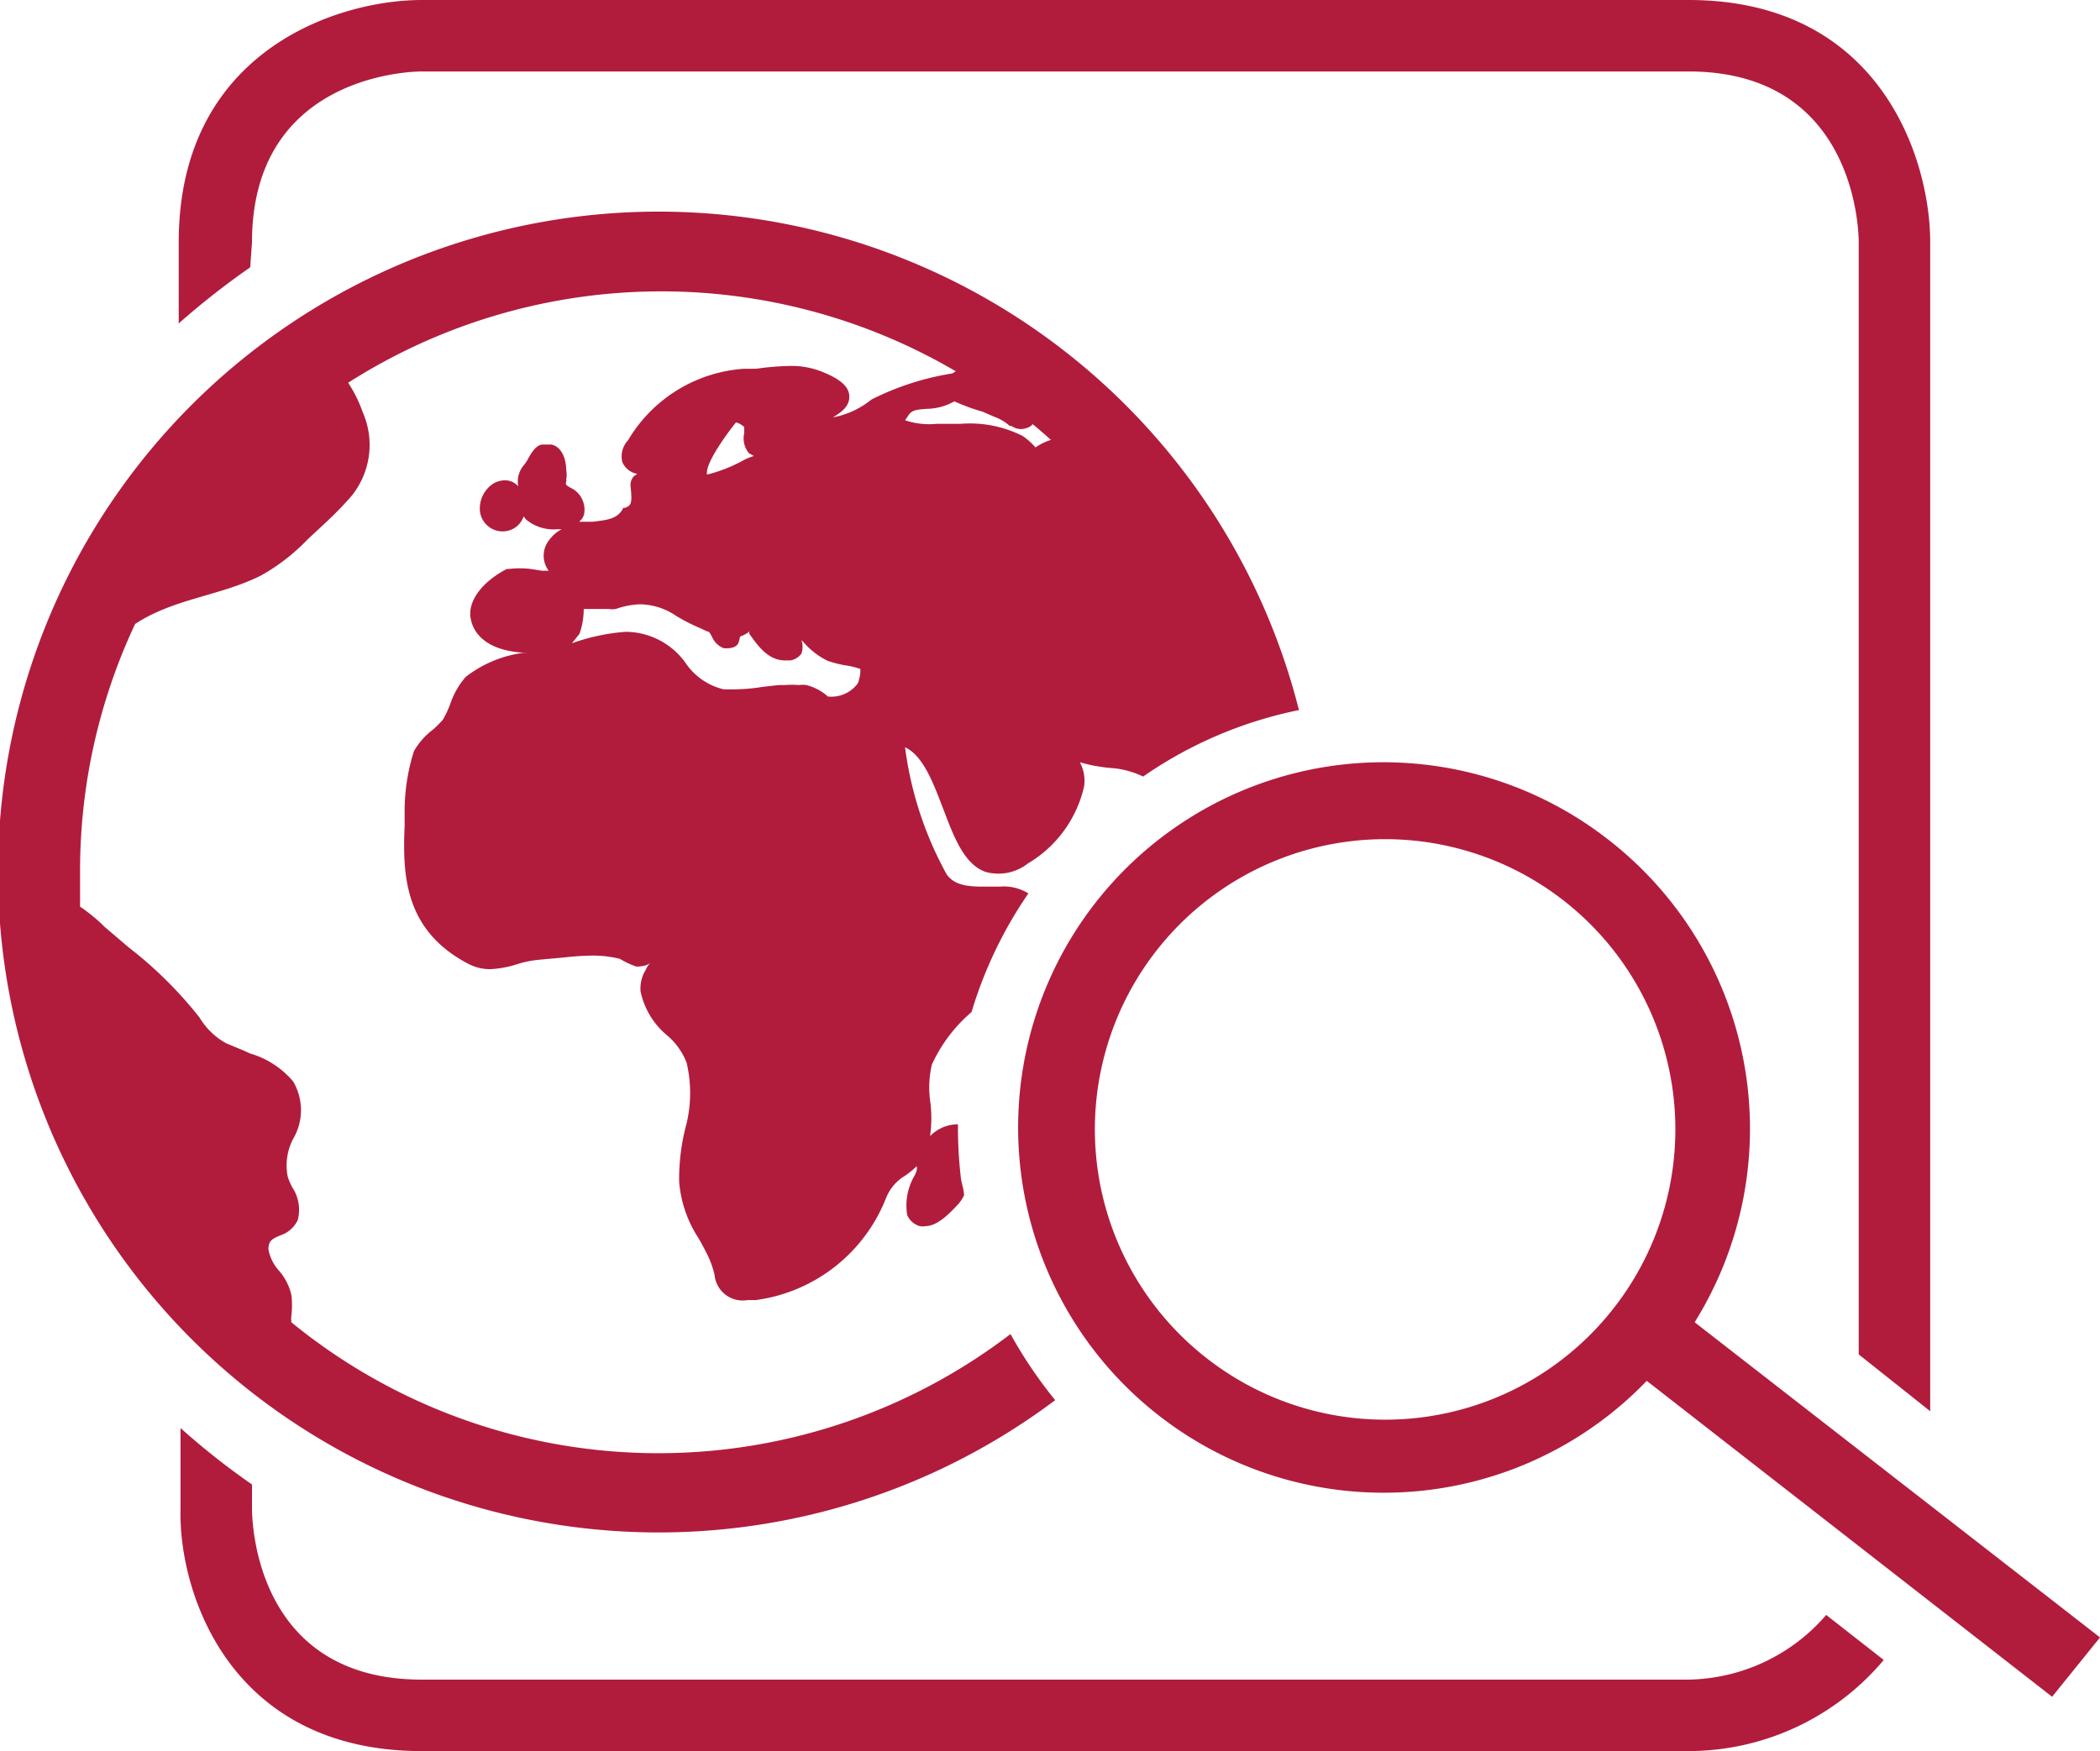
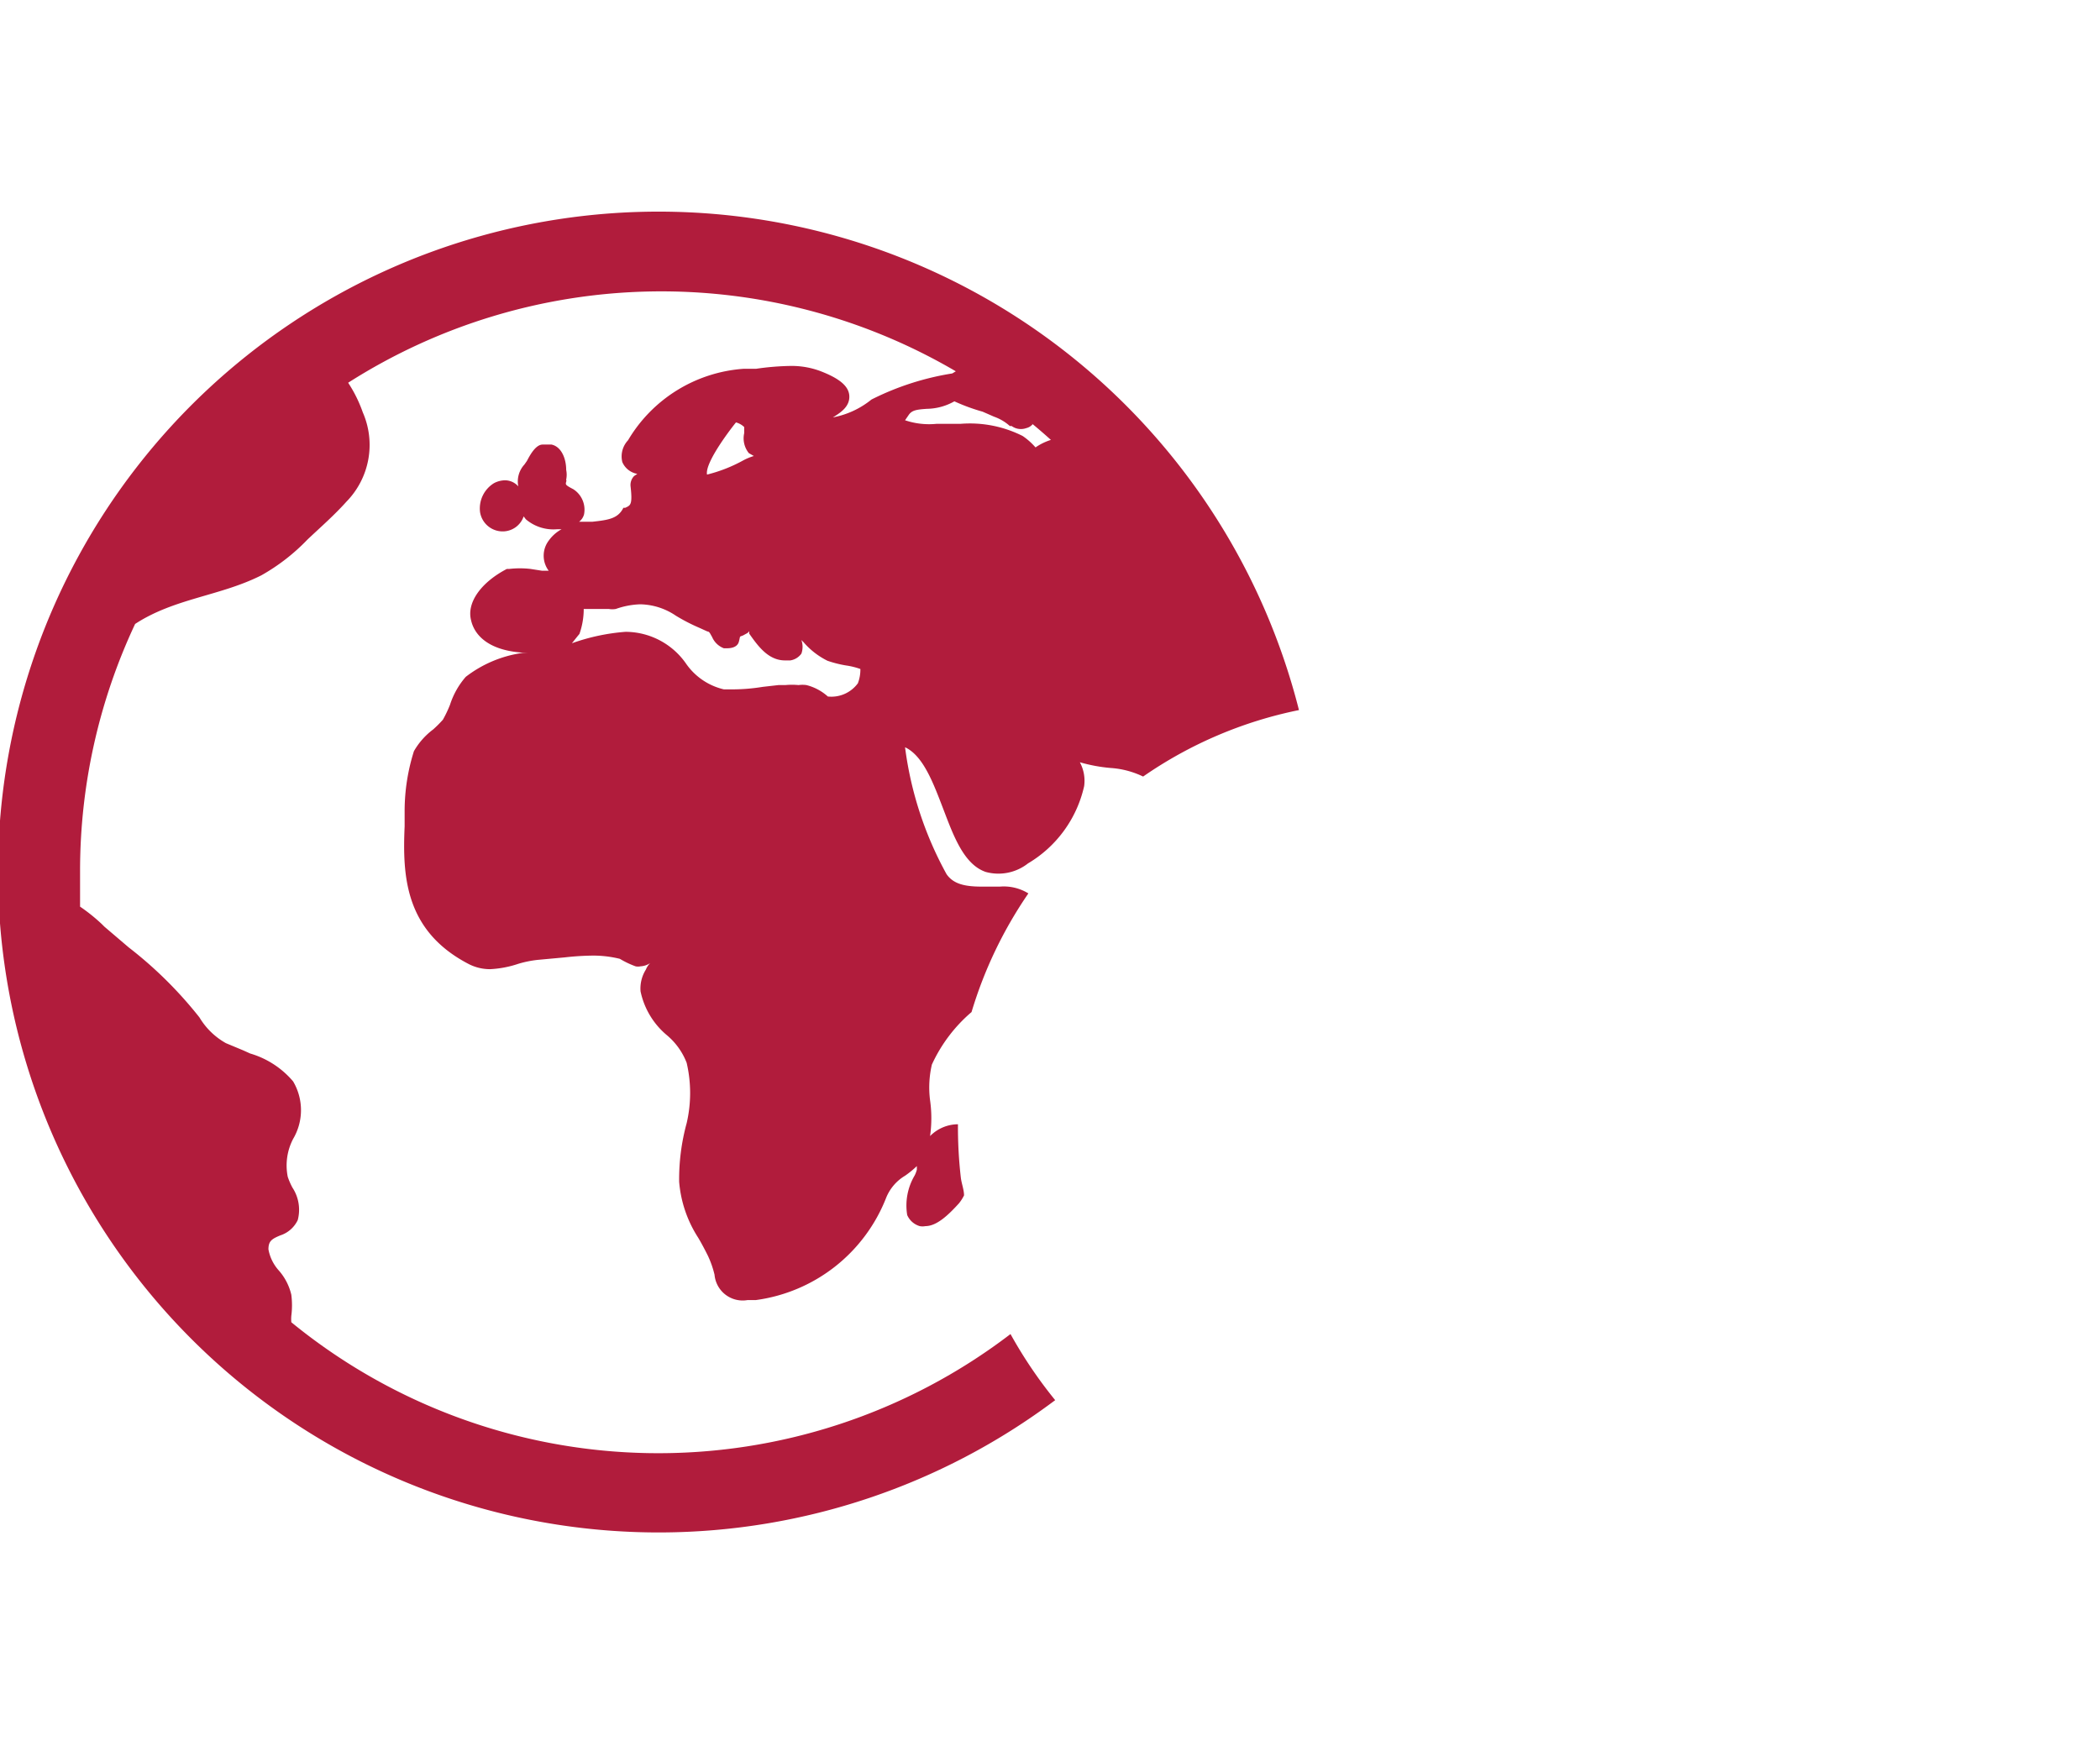
<svg xmlns="http://www.w3.org/2000/svg" viewBox="0 0 58.75 49">
  <defs>
    <style>.cls-1{fill:#b11c3c;}</style>
  </defs>
  <title>vmp-regionen</title>
  <g id="Ebene_2" data-name="Ebene 2">
    <g id="Ebene_1-2" data-name="Ebene 1">
-       <path class="cls-1" d="M7.05,6.78C7.05,2.2,11.32,2,11.8,2H47.24C51.82,2,52,6.3,52,6.78V37.9l2,1.59V6.78C54,4.44,52.6,0,47.24,0H11.8C9.45,0,5,1.42,5,6.78V9.05a22,22,0,0,1,2-1.57Z" />
-       <path class="cls-1" d="M51.09,45.19A5.19,5.19,0,0,1,47.23,47H11.8c-4.58,0-4.74-4.27-4.75-4.75v-.71a20.47,20.47,0,0,1-2-1.58v2.29C5,44.56,6.43,49,11.8,49H47.24a7.14,7.14,0,0,0,5.46-2.55Z" />
      <path class="cls-1" d="M28.27,37.33A16.22,16.22,0,0,1,8.15,37a1.09,1.09,0,0,1,0-.18,2.33,2.33,0,0,0,0-.59,1.57,1.57,0,0,0-.36-.69,1.2,1.2,0,0,1-.28-.58c0-.23.09-.29.33-.39a.82.82,0,0,0,.49-.43,1.13,1.13,0,0,0-.15-.91,1.94,1.94,0,0,1-.13-.3,1.61,1.61,0,0,1,.15-1.06,1.58,1.58,0,0,0,0-1.61A2.49,2.49,0,0,0,7,29.48l-.2-.09-.48-.2a2,2,0,0,1-.74-.72l0,0A11.43,11.43,0,0,0,3.6,26.51l-.68-.58-.07-.07a5,5,0,0,0-.61-.49c0-.33,0-.65,0-1a16.24,16.24,0,0,1,1.54-6.91c1.1-.72,2.38-.78,3.53-1.36a5.57,5.57,0,0,0,1.29-1c.37-.35.75-.68,1.09-1.06a2.27,2.27,0,0,0,.46-2.5,3.77,3.77,0,0,0-.41-.83,16.29,16.29,0,0,1,17-.32l-.1.06h0a7.69,7.69,0,0,0-2.26.73,2.42,2.42,0,0,1-1.08.5c.23-.14.48-.31.46-.61s-.35-.51-.82-.69a2.3,2.3,0,0,0-.84-.14,7.45,7.45,0,0,0-.95.08l-.35,0a4.09,4.09,0,0,0-3.23,2,.66.66,0,0,0-.16.61.56.56,0,0,0,.42.33l-.09.06a.36.36,0,0,0-.1.28c.06.53,0,.54-.15.61h-.05l0,0,0,0,0,0,0,0v0l0,0c-.15.3-.41.34-.87.39l-.37,0a.38.38,0,0,0,.14-.21.68.68,0,0,0-.3-.7h0c-.23-.12-.22-.13-.2-.21s0,0,0-.06a.67.67,0,0,0,0-.27c0-.31-.13-.65-.41-.71l-.25,0c-.21,0-.38.35-.44.46l-.07.1a.7.7,0,0,0-.17.61.5.5,0,0,0-.37-.17.68.68,0,0,0-.31.08.83.83,0,0,0-.39.81.64.64,0,0,0,.64.54.62.62,0,0,0,.58-.42l.06.08a1.19,1.19,0,0,0,.87.28h.13a1.07,1.07,0,0,0-.36.32.7.7,0,0,0,0,.84l0,0v0l-.19,0-.32-.05a2.59,2.59,0,0,0-.59,0l-.07,0c-.73.38-1.13.95-1,1.44.06.27.33.87,1.58.91l-.14,0a3.37,3.37,0,0,0-1.59.67,2.22,2.22,0,0,0-.44.78,3.34,3.34,0,0,1-.2.42,3.43,3.43,0,0,1-.27.27,2,2,0,0,0-.54.61s0,0,0,0a5.57,5.57,0,0,0-.26,1.64c0,.16,0,.31,0,.46-.06,1.38,0,2.93,1.8,3.86a1.31,1.31,0,0,0,.59.14,2.91,2.91,0,0,0,.79-.15,3,3,0,0,1,.54-.11l.76-.07a7.61,7.61,0,0,1,.79-.05,3.14,3.14,0,0,1,.75.09,2.53,2.53,0,0,0,.44.21.32.32,0,0,0,.14,0,.54.54,0,0,0,.27-.09h0a.51.51,0,0,0-.12.18,1,1,0,0,0-.15.61,2.18,2.18,0,0,0,.74,1.23,1.9,1.9,0,0,1,.55.77,3.72,3.72,0,0,1,0,1.69A5.94,5.94,0,0,0,19,33.07a3.39,3.39,0,0,0,.53,1.56c.09.15.18.32.27.5a2.73,2.73,0,0,1,.19.54.79.79,0,0,0,.92.71h.23a4.57,4.57,0,0,0,3.65-2.86,1.27,1.27,0,0,1,.53-.62,2.61,2.61,0,0,0,.33-.27l0,.1a.82.82,0,0,1-.06.16A1.65,1.65,0,0,0,25.38,34a.55.55,0,0,0,.35.31.41.41,0,0,0,.16,0c.32,0,.65-.32.94-.64a1.18,1.18,0,0,0,.14-.22c0-.16-.07-.33-.09-.5a12.4,12.4,0,0,1-.08-1.49h0a1.1,1.1,0,0,0-.38.07,1.11,1.11,0,0,0-.4.26,3.58,3.58,0,0,0,0-1,2.83,2.83,0,0,1,.05-1,4.27,4.27,0,0,1,1.11-1.47A11.87,11.87,0,0,1,28.77,25a1.31,1.31,0,0,0-.8-.19h-.49c-.46,0-.8-.06-1-.35a10,10,0,0,1-1.16-3.55c.51.24.79,1,1.07,1.73s.57,1.55,1.19,1.76a1.34,1.34,0,0,0,1.18-.24A3.37,3.37,0,0,0,30.33,22a1.09,1.09,0,0,0-.12-.67,4.47,4.47,0,0,0,.86.16,2.46,2.46,0,0,1,.91.24,11.74,11.74,0,0,1,4.36-1.86,18.48,18.48,0,1,0-6.82,19.31A12.59,12.59,0,0,1,28.27,37.33ZM20.59,11.82a.53.53,0,0,1,.23.13v.17a.66.66,0,0,0,.13.56l0,0,.14.08a1.58,1.58,0,0,0-.31.13,4.16,4.16,0,0,1-1,.39C19.71,12.93,20.53,11.89,20.59,11.82ZM24,19.12a.92.92,0,0,1-.84.37h0a1.41,1.41,0,0,0-.6-.32.82.82,0,0,0-.22,0,2,2,0,0,0-.37,0l-.19,0h0l-.44.05a5.29,5.29,0,0,1-.8.07h-.29a1.78,1.78,0,0,1-1.05-.71,2.07,2.07,0,0,0-1.7-.9h0A5.74,5.74,0,0,0,16,18l.16-.2h0l.05-.06a2.09,2.09,0,0,0,.12-.65v-.05h.42l.28,0a.56.56,0,0,0,.2,0,2.25,2.25,0,0,1,.68-.13,1.83,1.83,0,0,1,1,.32,5.17,5.17,0,0,0,.66.34l.22.1c.06,0,.08.07.13.15a.58.58,0,0,0,.33.32h.09c.05,0,.28,0,.33-.18s0-.13.12-.18l.11-.06a.17.17,0,0,0,.06-.06h0l0,.07c.24.34.53.75,1,.75h.15a.47.47,0,0,0,.31-.19.57.57,0,0,0,0-.38l.06.06a2.13,2.13,0,0,0,.67.52,3.18,3.18,0,0,0,.51.13,2.05,2.05,0,0,1,.41.1A1.06,1.06,0,0,1,24,19.12Zm3.81-7.46a1.31,1.31,0,0,1,.44.26l.05,0a.44.44,0,0,0,.41.06.33.33,0,0,0,.18-.11c-.17-.14.18.14.51.44a1.56,1.56,0,0,0-.43.21,1.87,1.87,0,0,0-.36-.32,3.28,3.28,0,0,0-1.74-.34h-.67a2.1,2.1,0,0,1-.88-.1l.11-.16c.09-.12.21-.14.5-.16a1.6,1.6,0,0,0,.77-.21,5.32,5.32,0,0,0,.79.29Z" />
-       <path class="cls-1" d="M58.75,45.82,47.41,37A10.24,10.24,0,0,0,45,23.5a10.22,10.22,0,1,0-6.3,18.27h0a10.2,10.2,0,0,0,7.37-3.13l11.34,8.84ZM33.75,38a8.12,8.12,0,1,1,11.4-1.4A8.11,8.11,0,0,1,33.75,38Z" />
    </g>
  </g>
</svg>